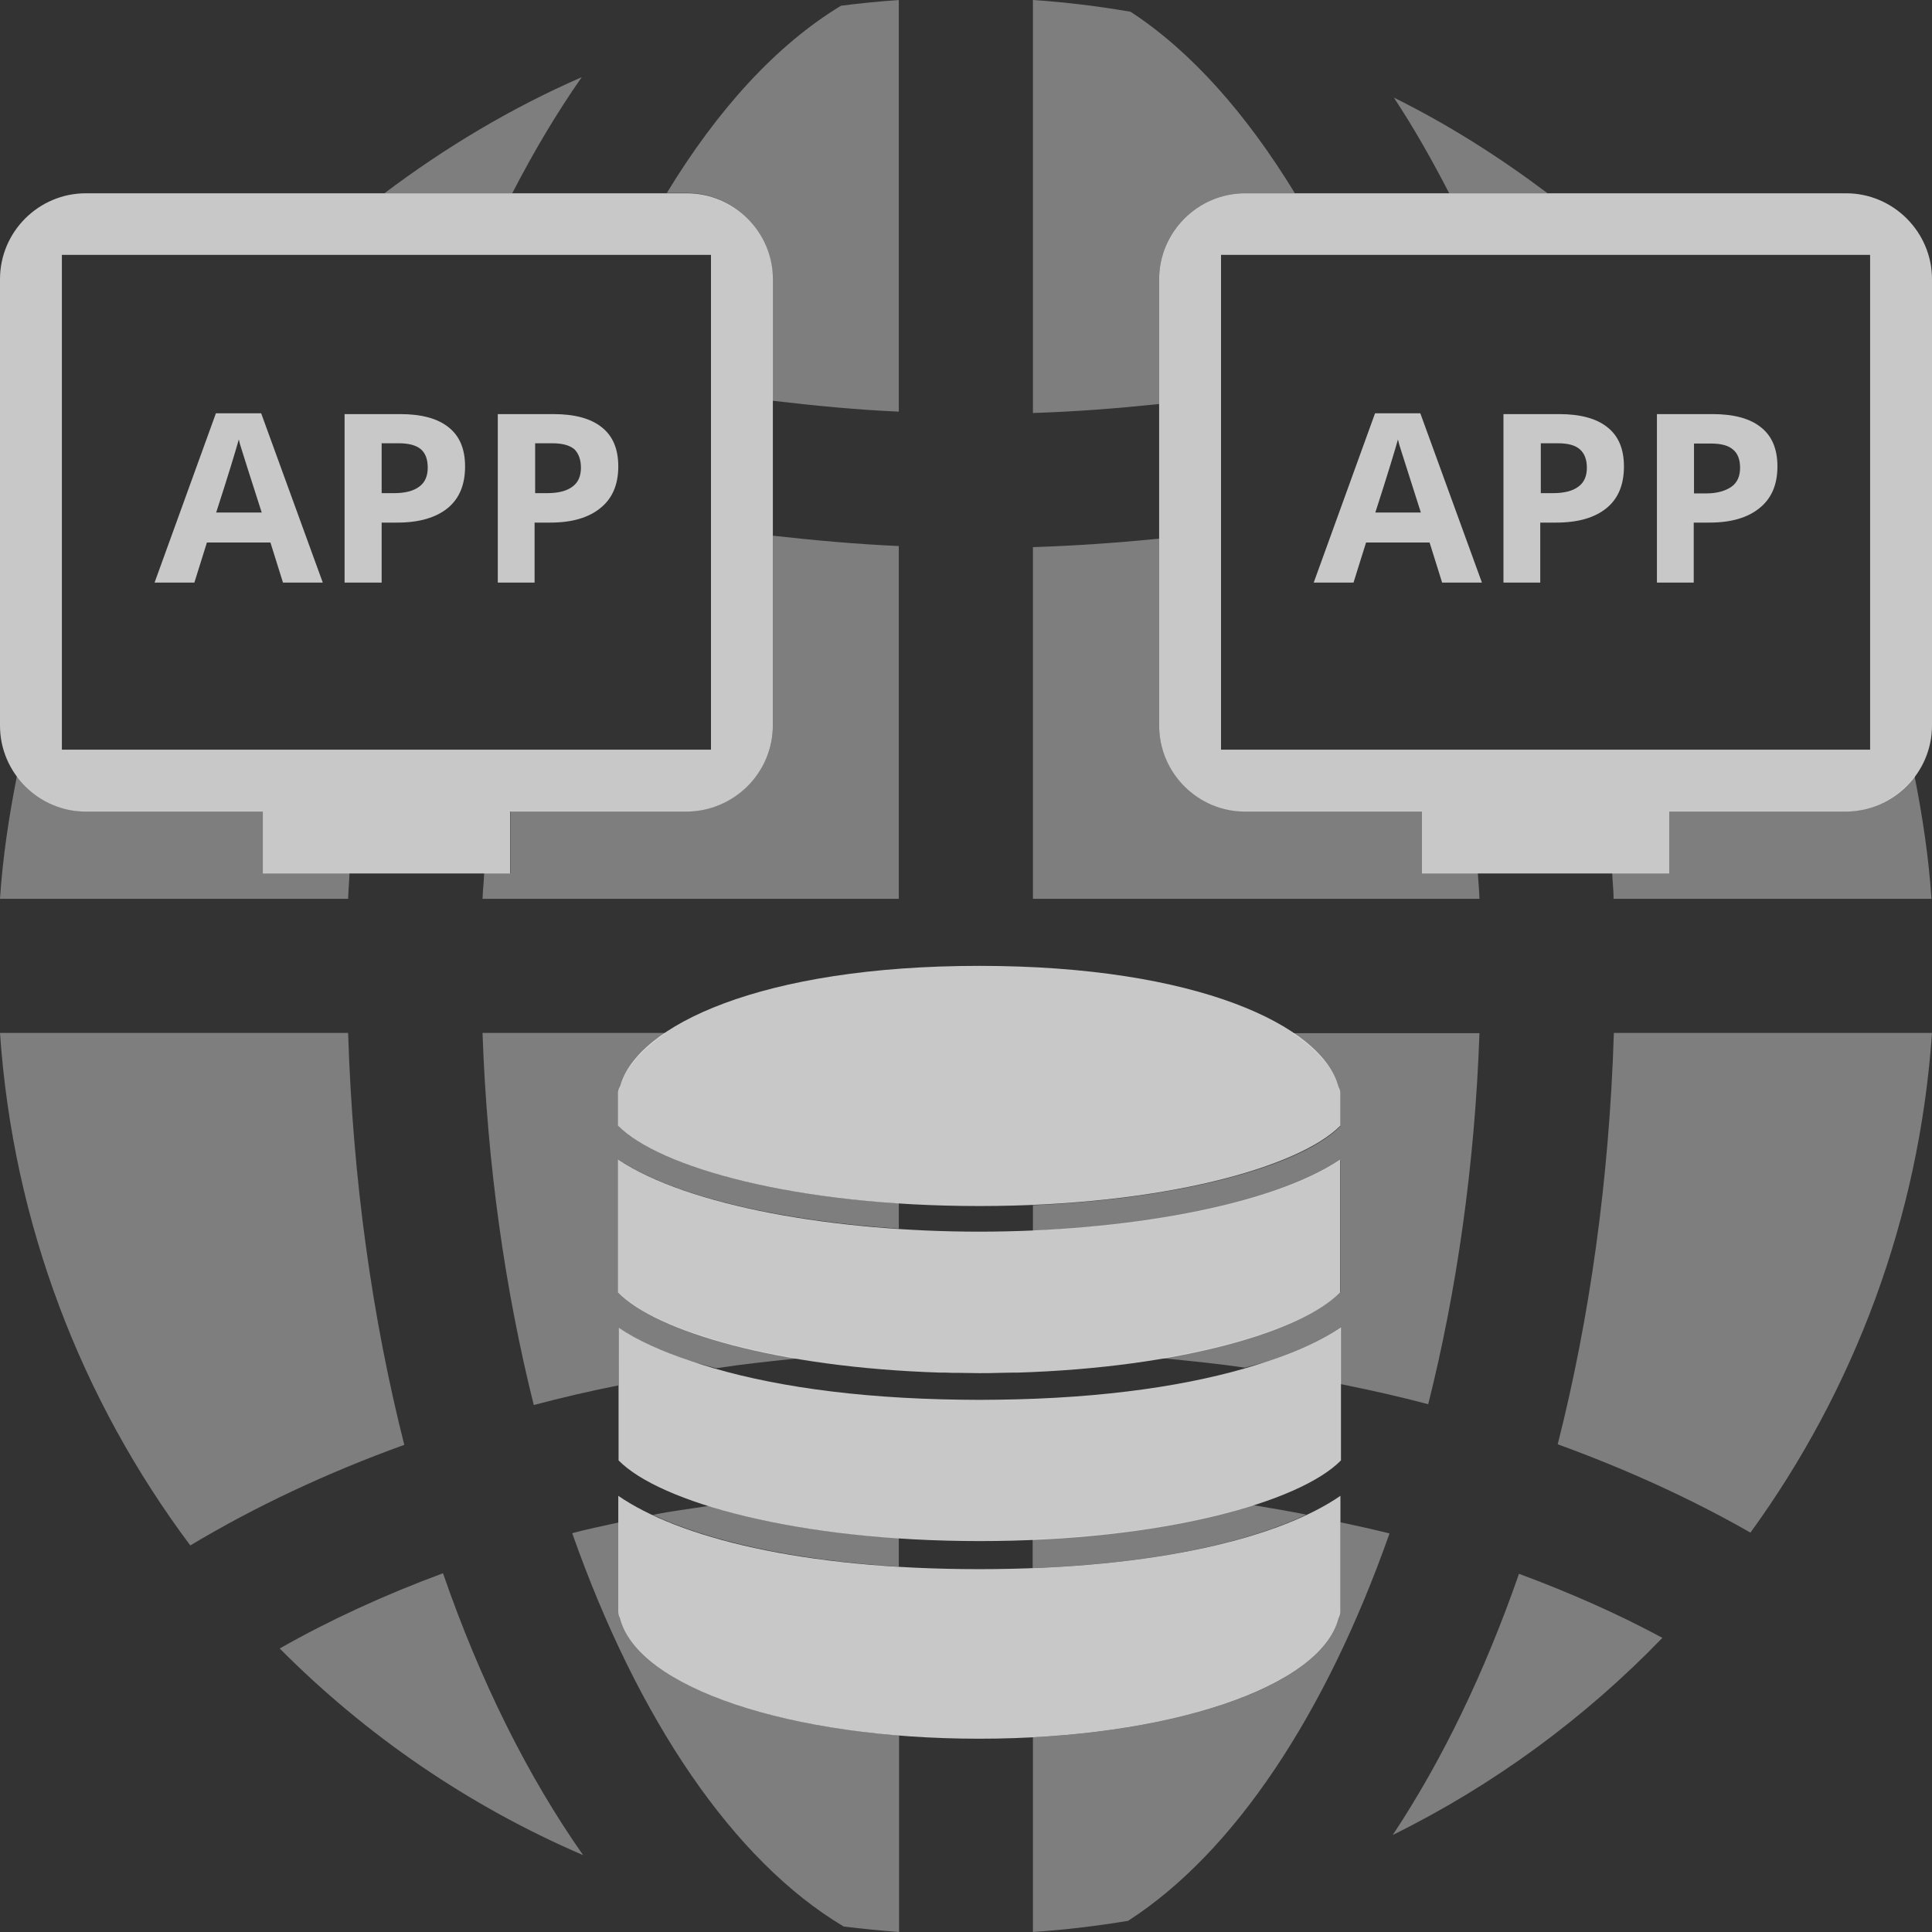
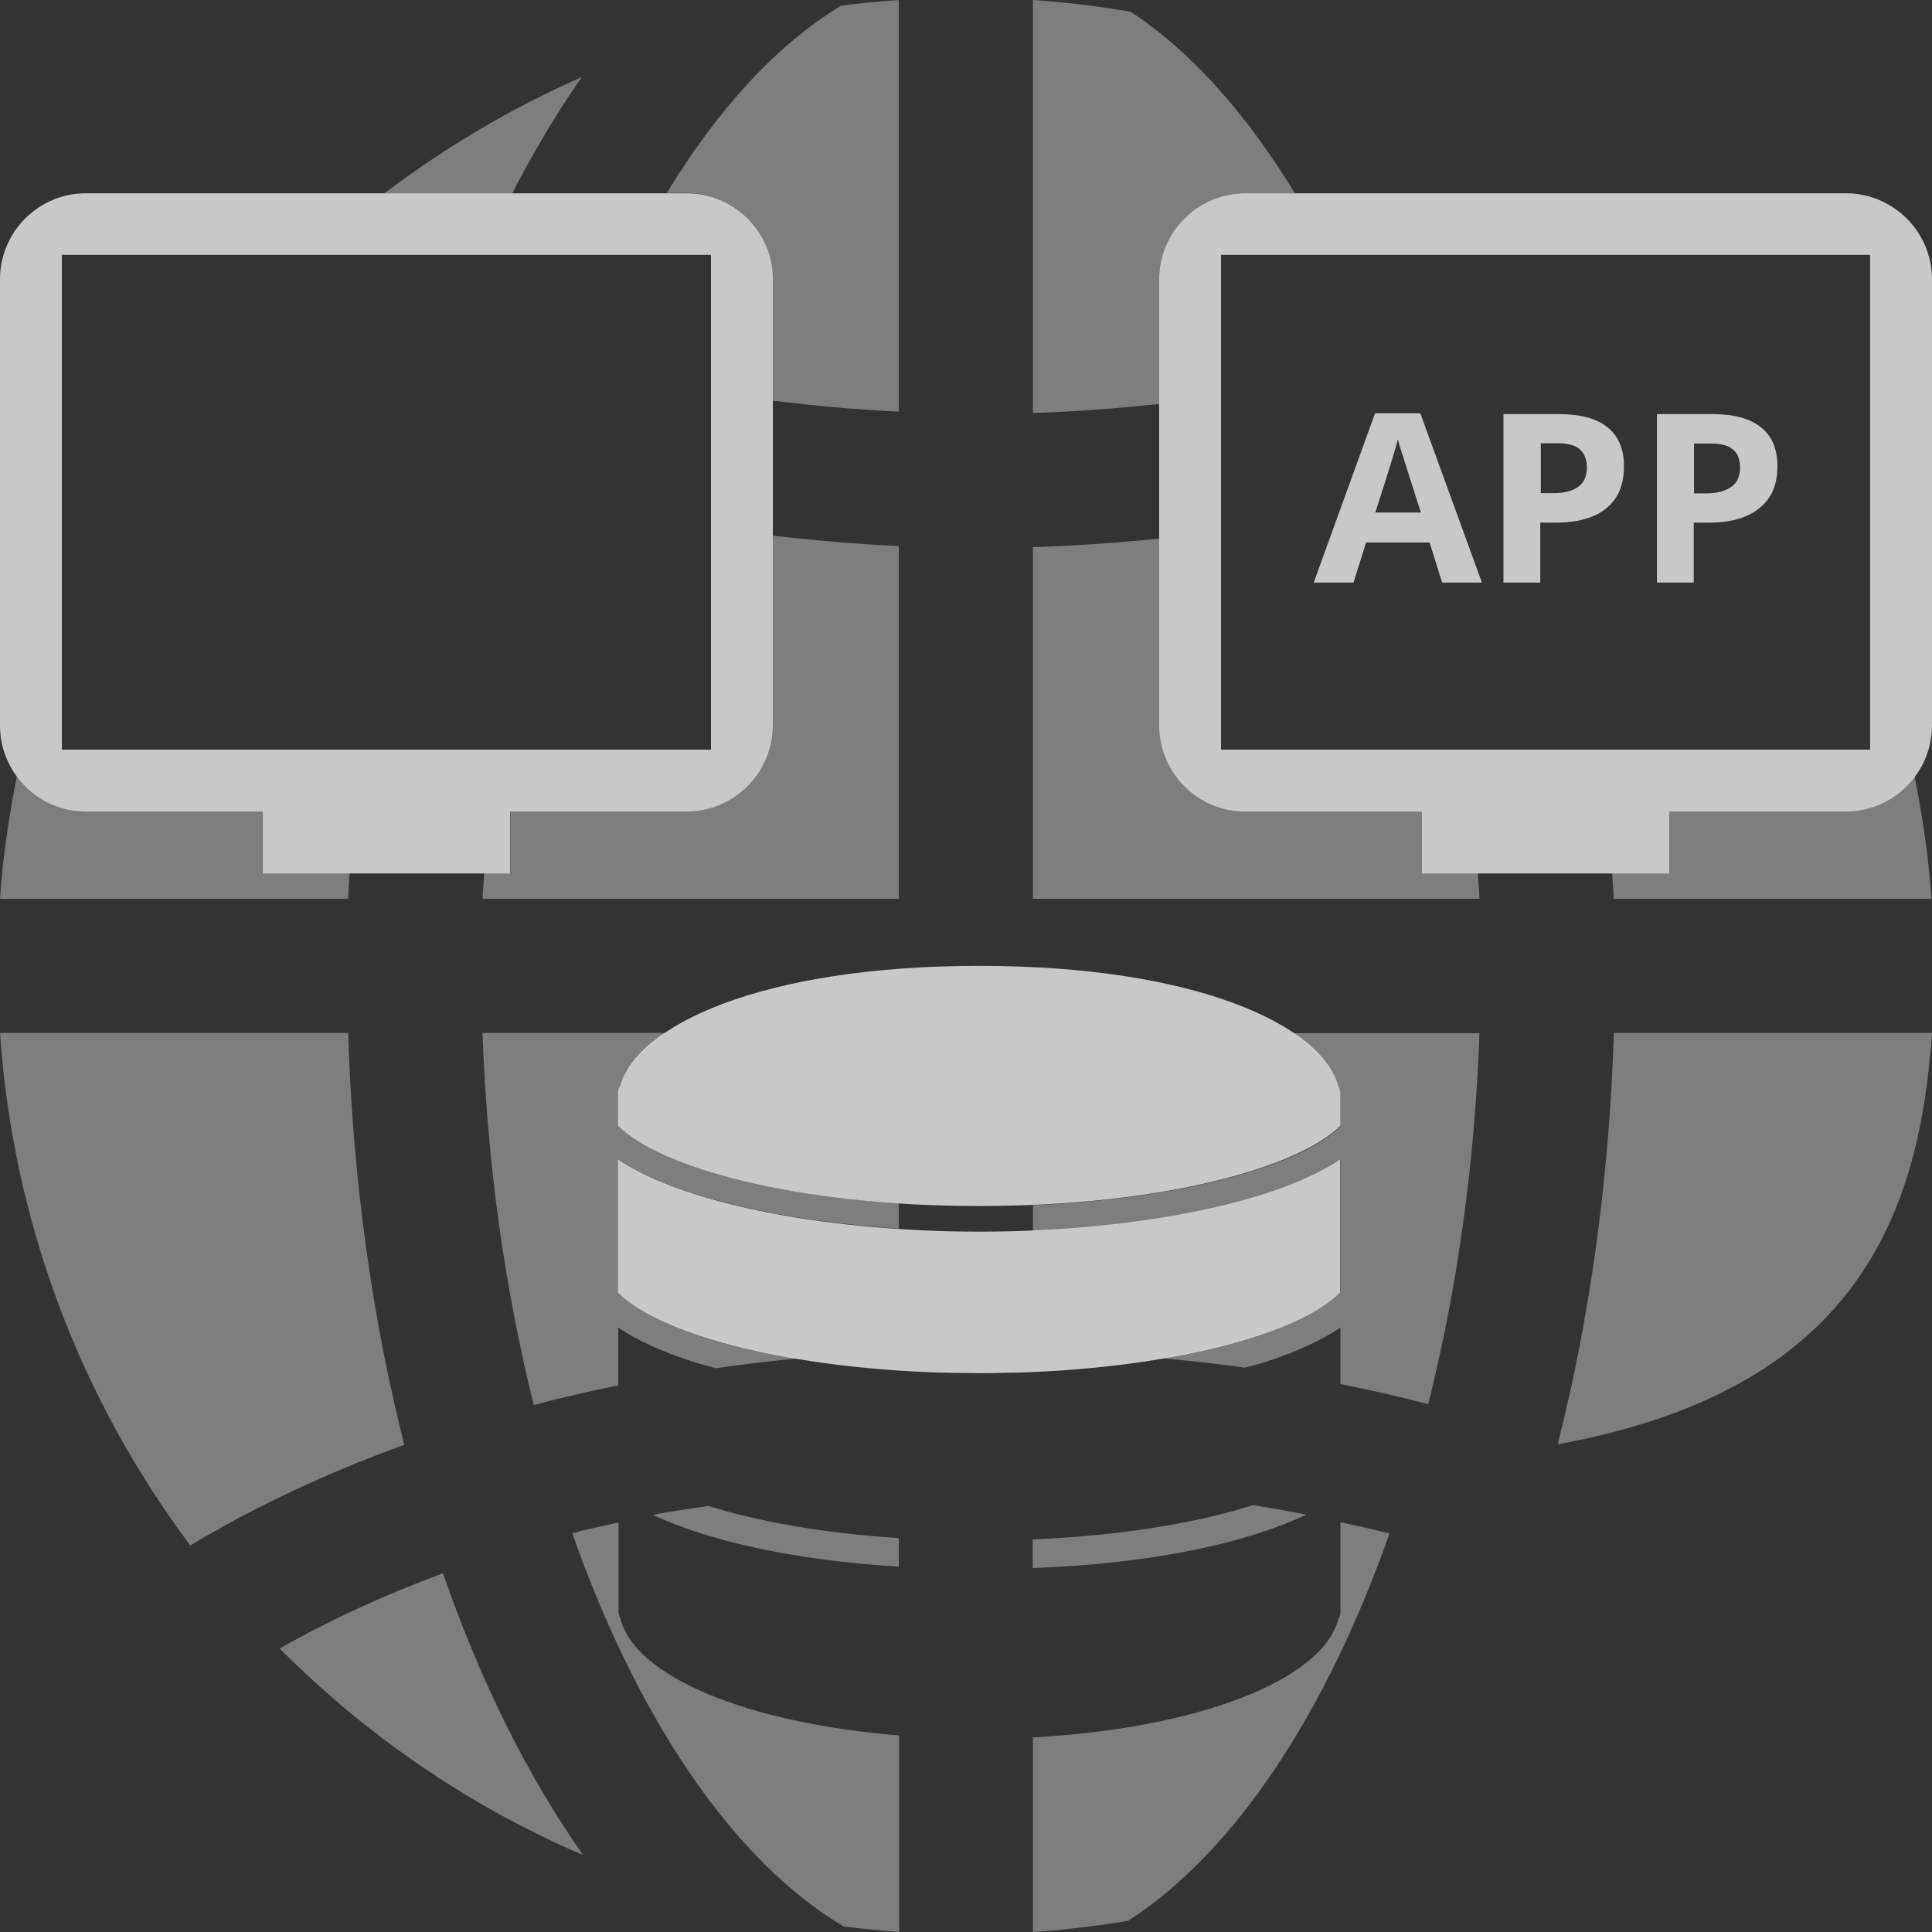
<svg xmlns="http://www.w3.org/2000/svg" xmlns:xlink="http://www.w3.org/1999/xlink" version="1.1" id="Laag_1" x="0px" y="0px" viewBox="0 0 70.87 70.87" style="enable-background:new 0 0 70.87 70.87;" xml:space="preserve">
  <rect x="0" y="0" width="70.87" height="70.87" fill="#333333" stroke="none" />
  <style type="text/css">
	.st0{clip-path:url(#SVGID_2_);}
	.st1{opacity:0.4;clip-path:url(#SVGID_4_);}
	.st2{clip-path:url(#SVGID_6_);fill:#EDEDED;}
	.st3{opacity:0.8;clip-path:url(#SVGID_4_);}
	.st4{clip-path:url(#SVGID_8_);fill:#EDEDED;}
	.st5{clip-path:url(#SVGID_10_);fill:#EDEDED;}
	.st6{clip-path:url(#SVGID_12_);fill:#EDEDED;}
	.st7{clip-path:url(#SVGID_14_);fill:#EDEDED;}
	.st8{clip-path:url(#SVGID_16_);fill:#EDEDED;}
</style>
  <g>
    <defs>
      <rect id="SVGID_1_" x="0" y="0" width="70.87" height="70.87" />
    </defs>
    <clipPath id="SVGID_2_">
      <use xlink:href="#SVGID_1_" style="overflow:visible;" />
    </clipPath>
    <g class="st0">
      <defs>
        <rect id="SVGID_3_" x="0" y="0" width="70.87" height="70.87" />
      </defs>
      <clipPath id="SVGID_4_">
        <use xlink:href="#SVGID_3_" style="overflow:visible;" />
      </clipPath>
      <g class="st1">
        <g>
          <defs>
            <rect id="SVGID_5_" x="-17" y="-13" width="104.87" height="84.87" />
          </defs>
          <clipPath id="SVGID_6_">
            <use xlink:href="#SVGID_5_" style="overflow:visible;" />
          </clipPath>
-           <path class="st2" d="M56.77,7.09c-1.77-1.33-3.64-2.52-5.64-3.51c0.72,1.09,1.39,2.27,2.03,3.51H56.77z" />
          <path class="st2" d="M32.97,32.97V20.03c-1.56-0.07-3.1-0.21-4.62-0.38v6.96c0,1.73-1.42,3.15-3.15,3.15h-6.48v2.27h-0.96      c-0.01,0.32-0.05,0.62-0.06,0.94H32.97z" />
          <path class="st2" d="M24.44,37.89H17.7c0.17,4.84,0.83,9.45,1.88,13.65c1.01-0.27,2.05-0.51,3.1-0.72V48.7      c0.69,0.47,1.59,0.87,2.64,1.22c0.29,0.1,0.63,0.18,0.95,0.27c0.99-0.15,1.99-0.26,3-0.36c-3.27-0.55-5.64-1.46-6.59-2.43v-0.67      v-0.26v-0.26v-3.68c2.09,1.4,6.08,2.26,10.29,2.54v-0.93c-5.21-0.34-9.02-1.55-10.29-2.85v-0.94V40.1      c0-0.09,0.03-0.18,0.08-0.25C22.94,39.17,23.54,38.5,24.44,37.89" />
          <path class="st2" d="M32.97,15.1V0c-0.71,0.05-1.42,0.12-2.12,0.21c-2.35,1.42-4.52,3.79-6.39,6.87h0.73      c1.73,0,3.15,1.42,3.15,3.15v4.47C29.86,14.88,31.4,15.03,32.97,15.1" />
          <path class="st2" d="M10.26,60.47c3.17,3.19,6.94,5.78,11.13,7.58c-2.03-2.89-3.77-6.38-5.14-10.34      C14.09,58.51,12.09,59.43,10.26,60.47" />
          <path class="st2" d="M18.79,7.09c0.79-1.53,1.64-2.96,2.55-4.26c-2.59,1.13-5.01,2.58-7.24,4.26H18.79z" />
          <path class="st2" d="M0.62,28.47c-0.29,1.47-0.52,2.97-0.62,4.5h12.77c0.01-0.32,0.04-0.62,0.05-0.94H9.64v-2.27H3.15      C2.11,29.76,1.2,29.25,0.62,28.47" />
          <path class="st2" d="M12.77,37.89H0c0.48,7.02,3,13.48,6.98,18.8c2.37-1.42,5-2.66,7.85-3.69      C13.66,48.38,12.94,43.29,12.77,37.89" />
          <path class="st2" d="M32.97,57.47v-1.05c-2.78-0.18-5.17-0.61-6.98-1.18c-0.68,0.11-1.38,0.19-2.04,0.33      C25.94,56.5,28.98,57.22,32.97,57.47 M22.68,55.85c-0.57,0.13-1.14,0.24-1.69,0.39c2.4,6.82,5.91,12.02,9.96,14.43      c0.67,0.08,1.35,0.15,2.03,0.2v-7.21c-5.53-0.45-9.7-2.14-10.23-4.31c-0.04-0.07-0.06-0.15-0.06-0.23V55.85z" />
-           <path class="st2" d="M57.14,52.98c2.53,0.92,4.9,2,7.07,3.24C68,51,70.4,44.71,70.87,37.89H59.2      C59.03,43.29,58.31,48.37,57.14,52.98" />
-           <path class="st2" d="M51.09,67.31c3.71-1.83,7.05-4.29,9.89-7.23c-1.63-0.88-3.4-1.66-5.26-2.35      C54.46,61.35,52.9,64.58,51.09,67.31" />
+           <path class="st2" d="M57.14,52.98C68,51,70.4,44.71,70.87,37.89H59.2      C59.03,43.29,58.31,48.37,57.14,52.98" />
          <path class="st2" d="M47.5,7.09c-1.78-2.92-3.82-5.22-6.03-6.66C40.29,0.23,39.1,0.08,37.89,0v15.15      c1.57-0.05,3.1-0.17,4.63-0.33v-4.58c0-1.73,1.42-3.15,3.15-3.15H47.5z" />
          <path class="st2" d="M59.14,32.03c0.01,0.32,0.05,0.62,0.05,0.94h11.66c-0.1-1.53-0.33-3.03-0.62-4.5      c-0.58,0.78-1.49,1.29-2.53,1.29h-6.48v2.27H59.14z" />
          <path class="st2" d="M37.89,57.52c4.5-0.17,7.88-0.94,10.03-1.96c-0.65-0.13-1.3-0.24-1.96-0.35c-2.03,0.65-4.82,1.12-8.08,1.26      V57.52z M49.17,55.84v3.28c0,0.09-0.02,0.18-0.07,0.25c-0.58,2.28-5.21,4.04-11.21,4.36v7.14c1.18-0.08,2.35-0.22,3.49-0.41      c3.89-2.5,7.26-7.59,9.59-14.21C50.38,56.1,49.77,55.97,49.17,55.84" />
          <path class="st2" d="M42.52,19.76c-1.53,0.15-3.07,0.26-4.63,0.31v12.9h16.38c-0.01-0.32-0.04-0.62-0.06-0.94h-2.05v-2.27h-6.49      c-1.73,0-3.15-1.42-3.15-3.15V19.76z" />
          <path class="st2" d="M49.17,46.73v0.67c-0.94,0.96-3.3,1.87-6.56,2.42c1.03,0.1,2.05,0.2,3.05,0.35      c0.28-0.08,0.59-0.15,0.85-0.24c1.06-0.35,1.96-0.76,2.66-1.23v2.07c1.09,0.22,2.17,0.46,3.22,0.74      c1.05-4.18,1.71-8.78,1.88-13.61h-6.86c0.91,0.61,1.51,1.28,1.69,1.97c0.04,0.07,0.07,0.15,0.07,0.24v0.26v0.94      c-1.35,1.38-5.56,2.65-11.28,2.9v0.94c4.57-0.2,9.02-1.09,11.28-2.6v3.69v0.26V46.73z" />
        </g>
      </g>
      <g class="st3">
        <g>
          <defs>
            <rect id="SVGID_7_" x="33.52" y="0.09" width="46.35" height="32.94" />
          </defs>
          <clipPath id="SVGID_8_">
            <use xlink:href="#SVGID_7_" style="overflow:visible;" />
          </clipPath>
          <path class="st4" d="M68.6,27.5H44.79V9.35H68.6V27.5z M70.87,26.61V10.24c0-1.73-1.42-3.15-3.15-3.15H45.67      c-1.73,0-3.15,1.42-3.15,3.15v16.38c0,1.73,1.42,3.15,3.15,3.15h6.49v2.27h9.07v-2.27h6.48C69.45,29.76,70.87,28.35,70.87,26.61      " />
        </g>
      </g>
      <g class="st3">
        <g>
          <defs>
            <rect id="SVGID_9_" x="39.19" y="8.16" width="35.01" height="14.21" />
          </defs>
          <clipPath id="SVGID_10_">
            <use xlink:href="#SVGID_9_" style="overflow:visible;" />
          </clipPath>
          <path class="st5" d="M52.12,18.8h-1.67c0.46-1.42,0.73-2.32,0.83-2.68c0.02,0.1,0.06,0.24,0.12,0.42S51.69,17.46,52.12,18.8       M52.9,21.37h1.46l-2.26-6.21h-1.66l-2.25,6.21h1.46l0.46-1.47h2.33L52.9,21.37z M58.21,17.16c0,0.3-0.1,0.54-0.31,0.69      c-0.21,0.16-0.52,0.24-0.94,0.24h-0.44v-1.83h0.62c0.37,0,0.64,0.07,0.81,0.22C58.12,16.63,58.21,16.85,58.21,17.16       M58.93,18.64c0.43-0.35,0.64-0.86,0.64-1.53c0-0.64-0.2-1.12-0.61-1.44c-0.4-0.32-0.99-0.48-1.77-0.48h-2.04v6.18h1.35v-2.2      h0.58C57.89,19.17,58.5,18.99,58.93,18.64 M63.83,17.16c0,0.3-0.1,0.54-0.31,0.69S63,18.1,62.58,18.1h-0.44v-1.83h0.62      c0.37,0,0.64,0.07,0.81,0.22C63.74,16.63,63.83,16.85,63.83,17.16 M65.2,17.11c0-0.64-0.2-1.12-0.61-1.44      c-0.4-0.32-0.99-0.48-1.77-0.48h-2.04v6.18h1.35v-2.2h0.58c0.79,0,1.4-0.18,1.83-0.53C64.98,18.29,65.2,17.78,65.2,17.11" />
        </g>
      </g>
      <g class="st3">
        <g>
          <defs>
            <rect id="SVGID_11_" x="-9" y="0.09" width="46.35" height="32.94" />
          </defs>
          <clipPath id="SVGID_12_">
            <use xlink:href="#SVGID_11_" style="overflow:visible;" />
          </clipPath>
          <path class="st6" d="M26.08,27.5H2.27V9.35h23.81V27.5z M28.35,26.61V10.24c0-1.73-1.42-3.15-3.15-3.15H3.15      C1.42,7.09,0,8.5,0,10.24v16.38c0,1.73,1.42,3.15,3.15,3.15h6.49v2.27h9.07v-2.27h6.48C26.93,29.76,28.35,28.35,28.35,26.61" />
        </g>
      </g>
      <g class="st3">
        <g>
          <defs>
            <rect id="SVGID_13_" x="-3.33" y="8.16" width="35.01" height="14.21" />
          </defs>
          <clipPath id="SVGID_14_">
            <use xlink:href="#SVGID_13_" style="overflow:visible;" />
          </clipPath>
-           <path class="st7" d="M9.6,18.8H7.93c0.46-1.42,0.73-2.32,0.83-2.68c0.02,0.1,0.06,0.24,0.12,0.42      C8.93,16.71,9.17,17.46,9.6,18.8 M10.38,21.37h1.46l-2.26-6.21H7.92l-2.25,6.21h1.46l0.46-1.47h2.33L10.38,21.37z M15.69,17.16      c0,0.3-0.1,0.54-0.31,0.69c-0.21,0.16-0.52,0.24-0.93,0.24H14v-1.83h0.62c0.37,0,0.64,0.07,0.82,0.22      C15.61,16.63,15.69,16.85,15.69,17.16 M16.42,18.64c0.43-0.35,0.64-0.86,0.64-1.53c0-0.64-0.2-1.12-0.61-1.44      c-0.4-0.32-0.99-0.48-1.77-0.48h-2.04v6.18H14v-2.2h0.58C15.37,19.17,15.99,18.99,16.42,18.64 M21.31,17.16      c0,0.3-0.1,0.54-0.31,0.69c-0.21,0.16-0.52,0.24-0.93,0.24h-0.44v-1.83h0.62c0.37,0,0.64,0.07,0.82,0.22      C21.22,16.63,21.31,16.85,21.31,17.16 M22.68,17.11c0-0.64-0.2-1.12-0.61-1.44c-0.4-0.32-0.99-0.48-1.77-0.48h-2.04v6.18h1.35      v-2.2h0.58c0.79,0,1.4-0.18,1.83-0.53C22.46,18.29,22.68,17.78,22.68,17.11" />
        </g>
      </g>
      <g class="st3">
        <g>
          <defs>
            <rect id="SVGID_15_" x="5.68" y="22.43" width="60.49" height="42.35" />
          </defs>
          <clipPath id="SVGID_16_">
            <use xlink:href="#SVGID_15_" style="overflow:visible;" />
          </clipPath>
-           <path class="st8" d="M22.68,54.87v4.25c0,0.08,0.02,0.16,0.06,0.23c0.63,2.54,6.22,4.43,13.18,4.43      c6.94,0,12.53-1.89,13.18-4.41c0.04-0.07,0.07-0.16,0.07-0.25v-4.25c-2.19,1.51-6.71,2.69-13.25,2.69S24.87,56.38,22.68,54.87" />
-           <path class="st8" d="M49.17,48.7c-0.7,0.47-1.6,0.88-2.66,1.23c-2.23,0.76-5.32,1.3-9.2,1.4c-0.46,0.01-0.92,0.02-1.38,0.02      c-0.46,0-0.92-0.01-1.38-0.02c-3.89-0.1-6.99-0.64-9.22-1.41c-1.05-0.35-1.95-0.75-2.64-1.22v3.68v0.26v0.26v0.67      c1.51,1.54,6.57,2.96,13.25,2.96c6.68,0,11.74-1.42,13.25-2.96V52.9v-0.26v-0.26V48.7z" />
          <path class="st8" d="M49.17,42.53c-2.58,1.73-8.03,2.65-13.25,2.65s-10.67-0.92-13.25-2.65v3.69v0.26v0.26v0.67      c1.4,1.43,5.85,2.75,11.81,2.94c0.06,0,0.12,0,0.19,0c0.17,0.01,0.34,0.01,0.52,0.01c0.24,0,0.49,0.01,0.73,0.01      c0.25,0,0.49,0,0.73-0.01c0.17,0,0.35-0.01,0.52-0.01c0.06,0,0.12,0,0.18,0c5.96-0.19,10.41-1.51,11.81-2.94v-0.67v-0.26v-0.26      V42.53z" />
          <path class="st8" d="M35.92,35.43c-7.99,0-12.56,2.19-13.17,4.41c-0.05,0.08-0.08,0.16-0.08,0.25v0.26v0.94      c1.5,1.53,6.52,2.95,13.25,2.95s11.74-1.42,13.25-2.95v-0.94V40.1c0-0.09-0.03-0.16-0.07-0.24      C48.5,37.63,43.93,35.43,35.92,35.43" />
        </g>
      </g>
    </g>
  </g>
</svg>